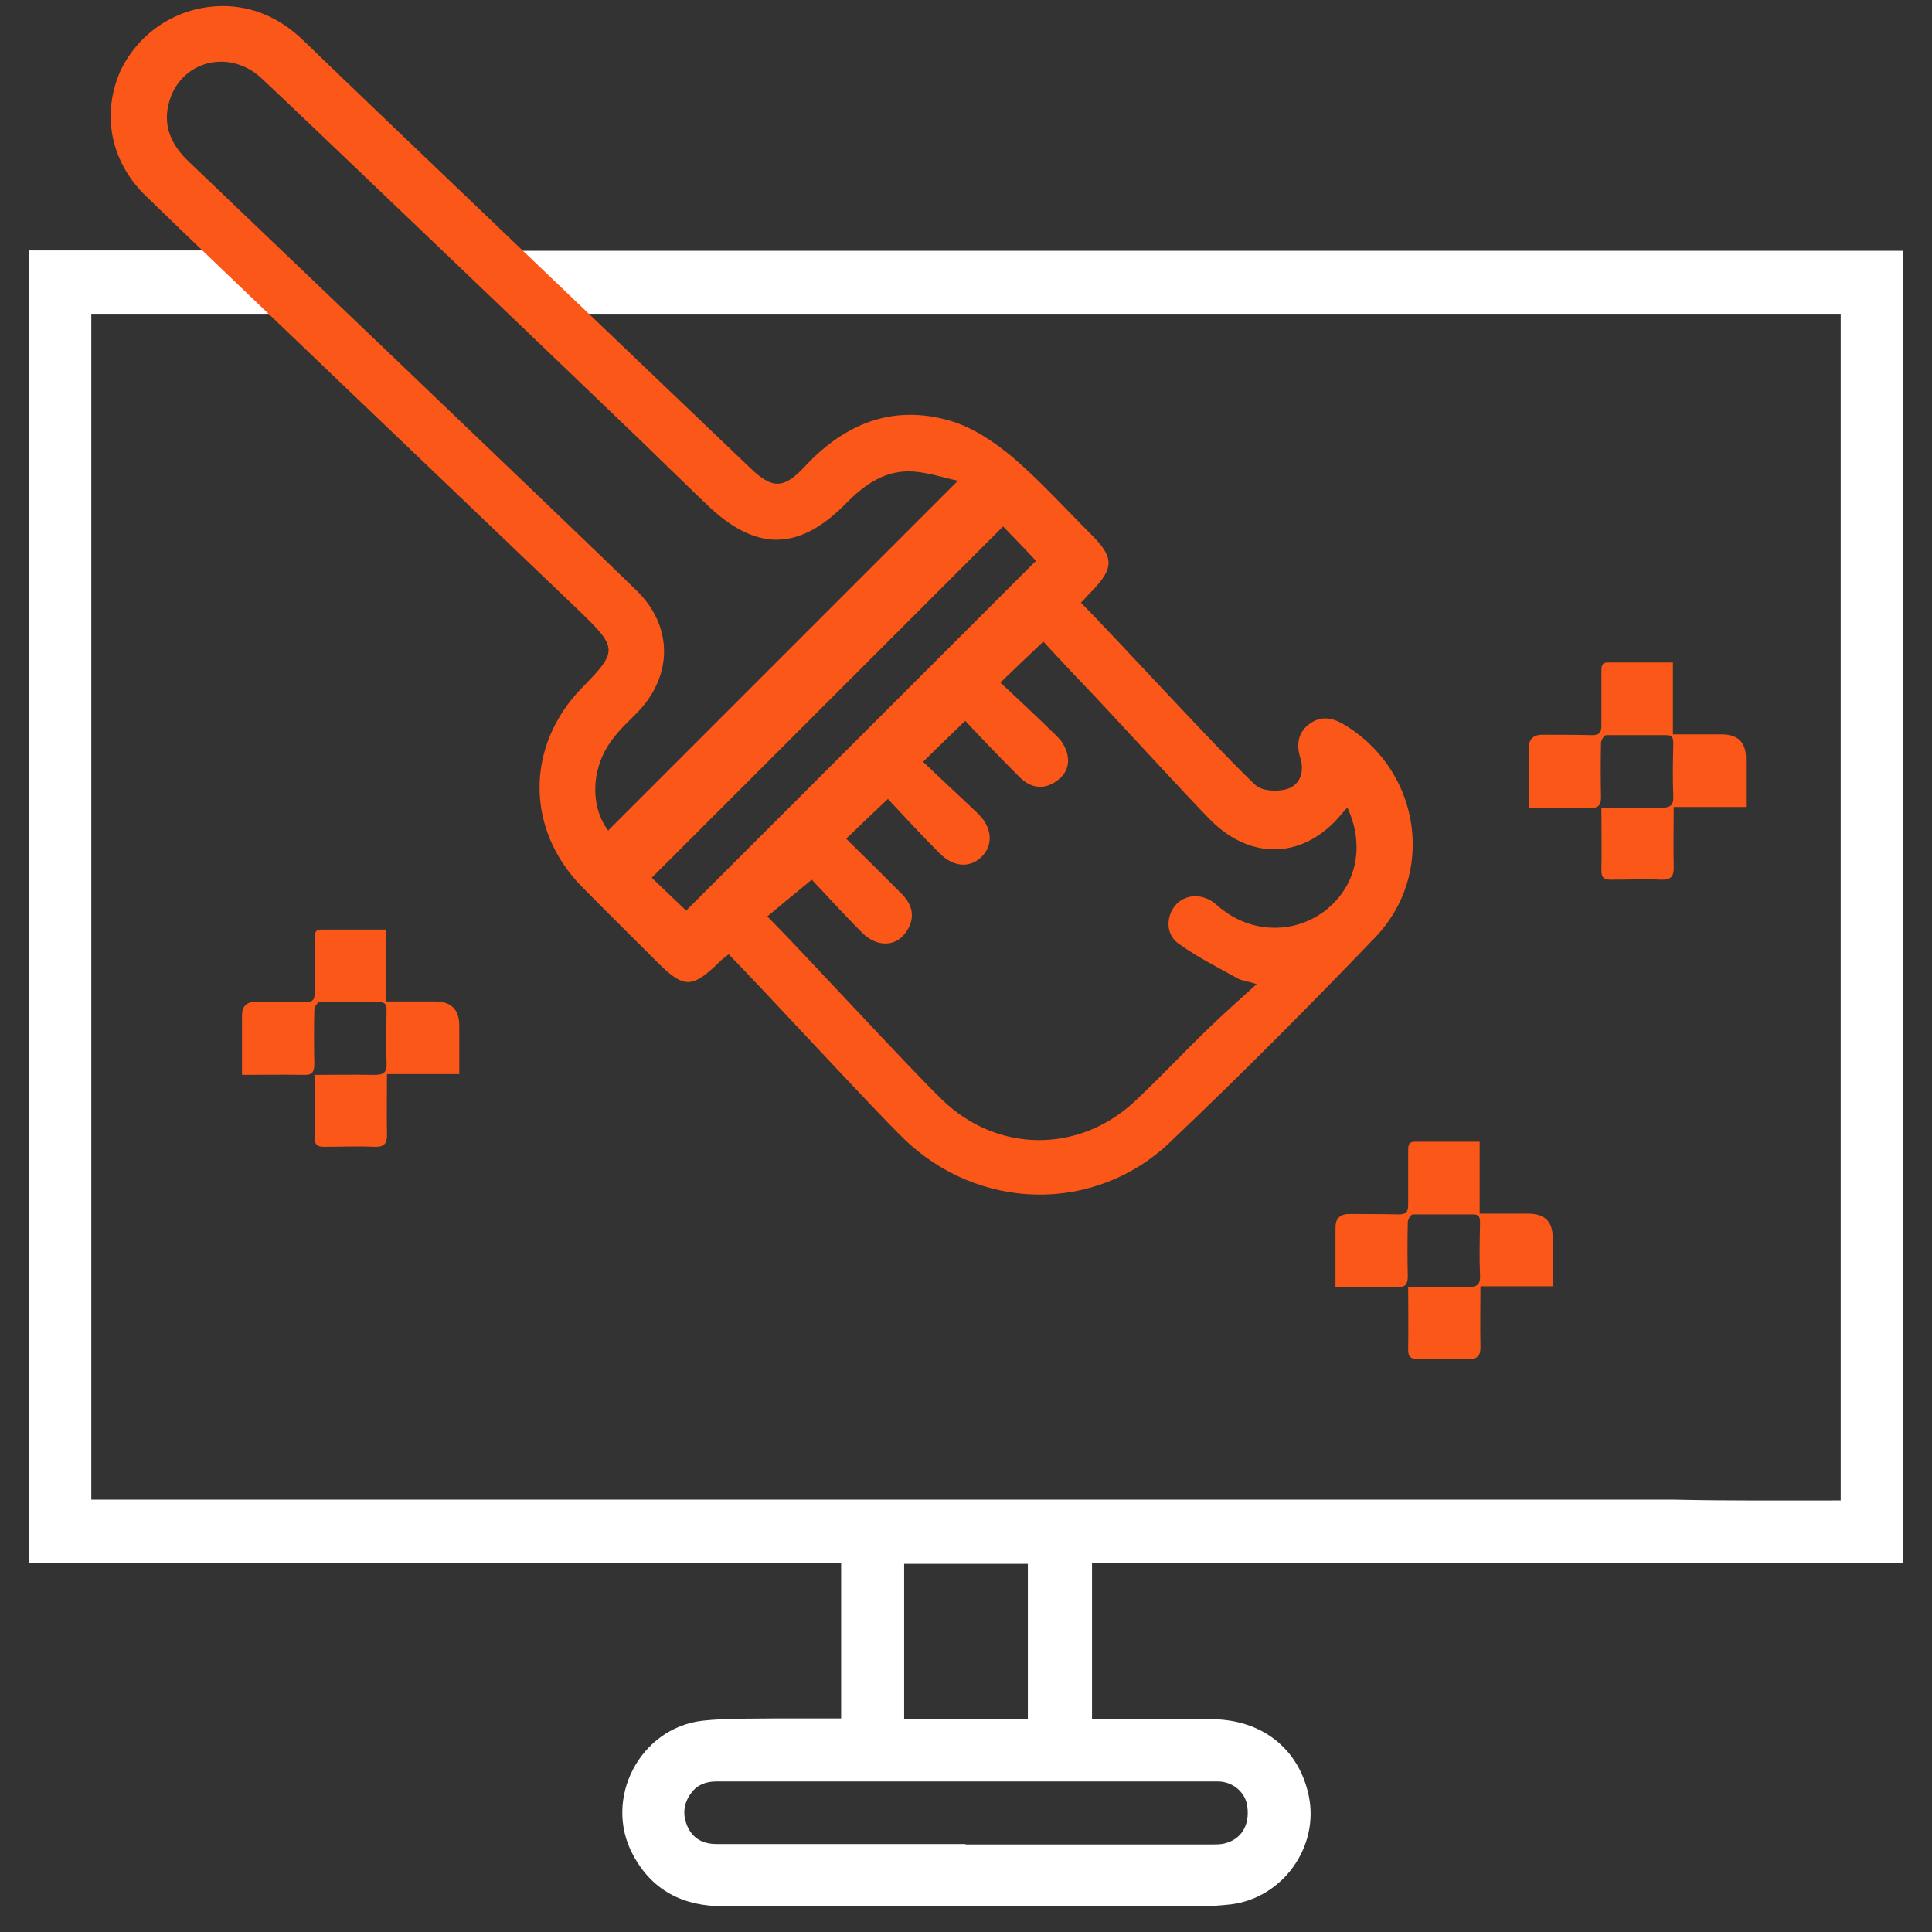
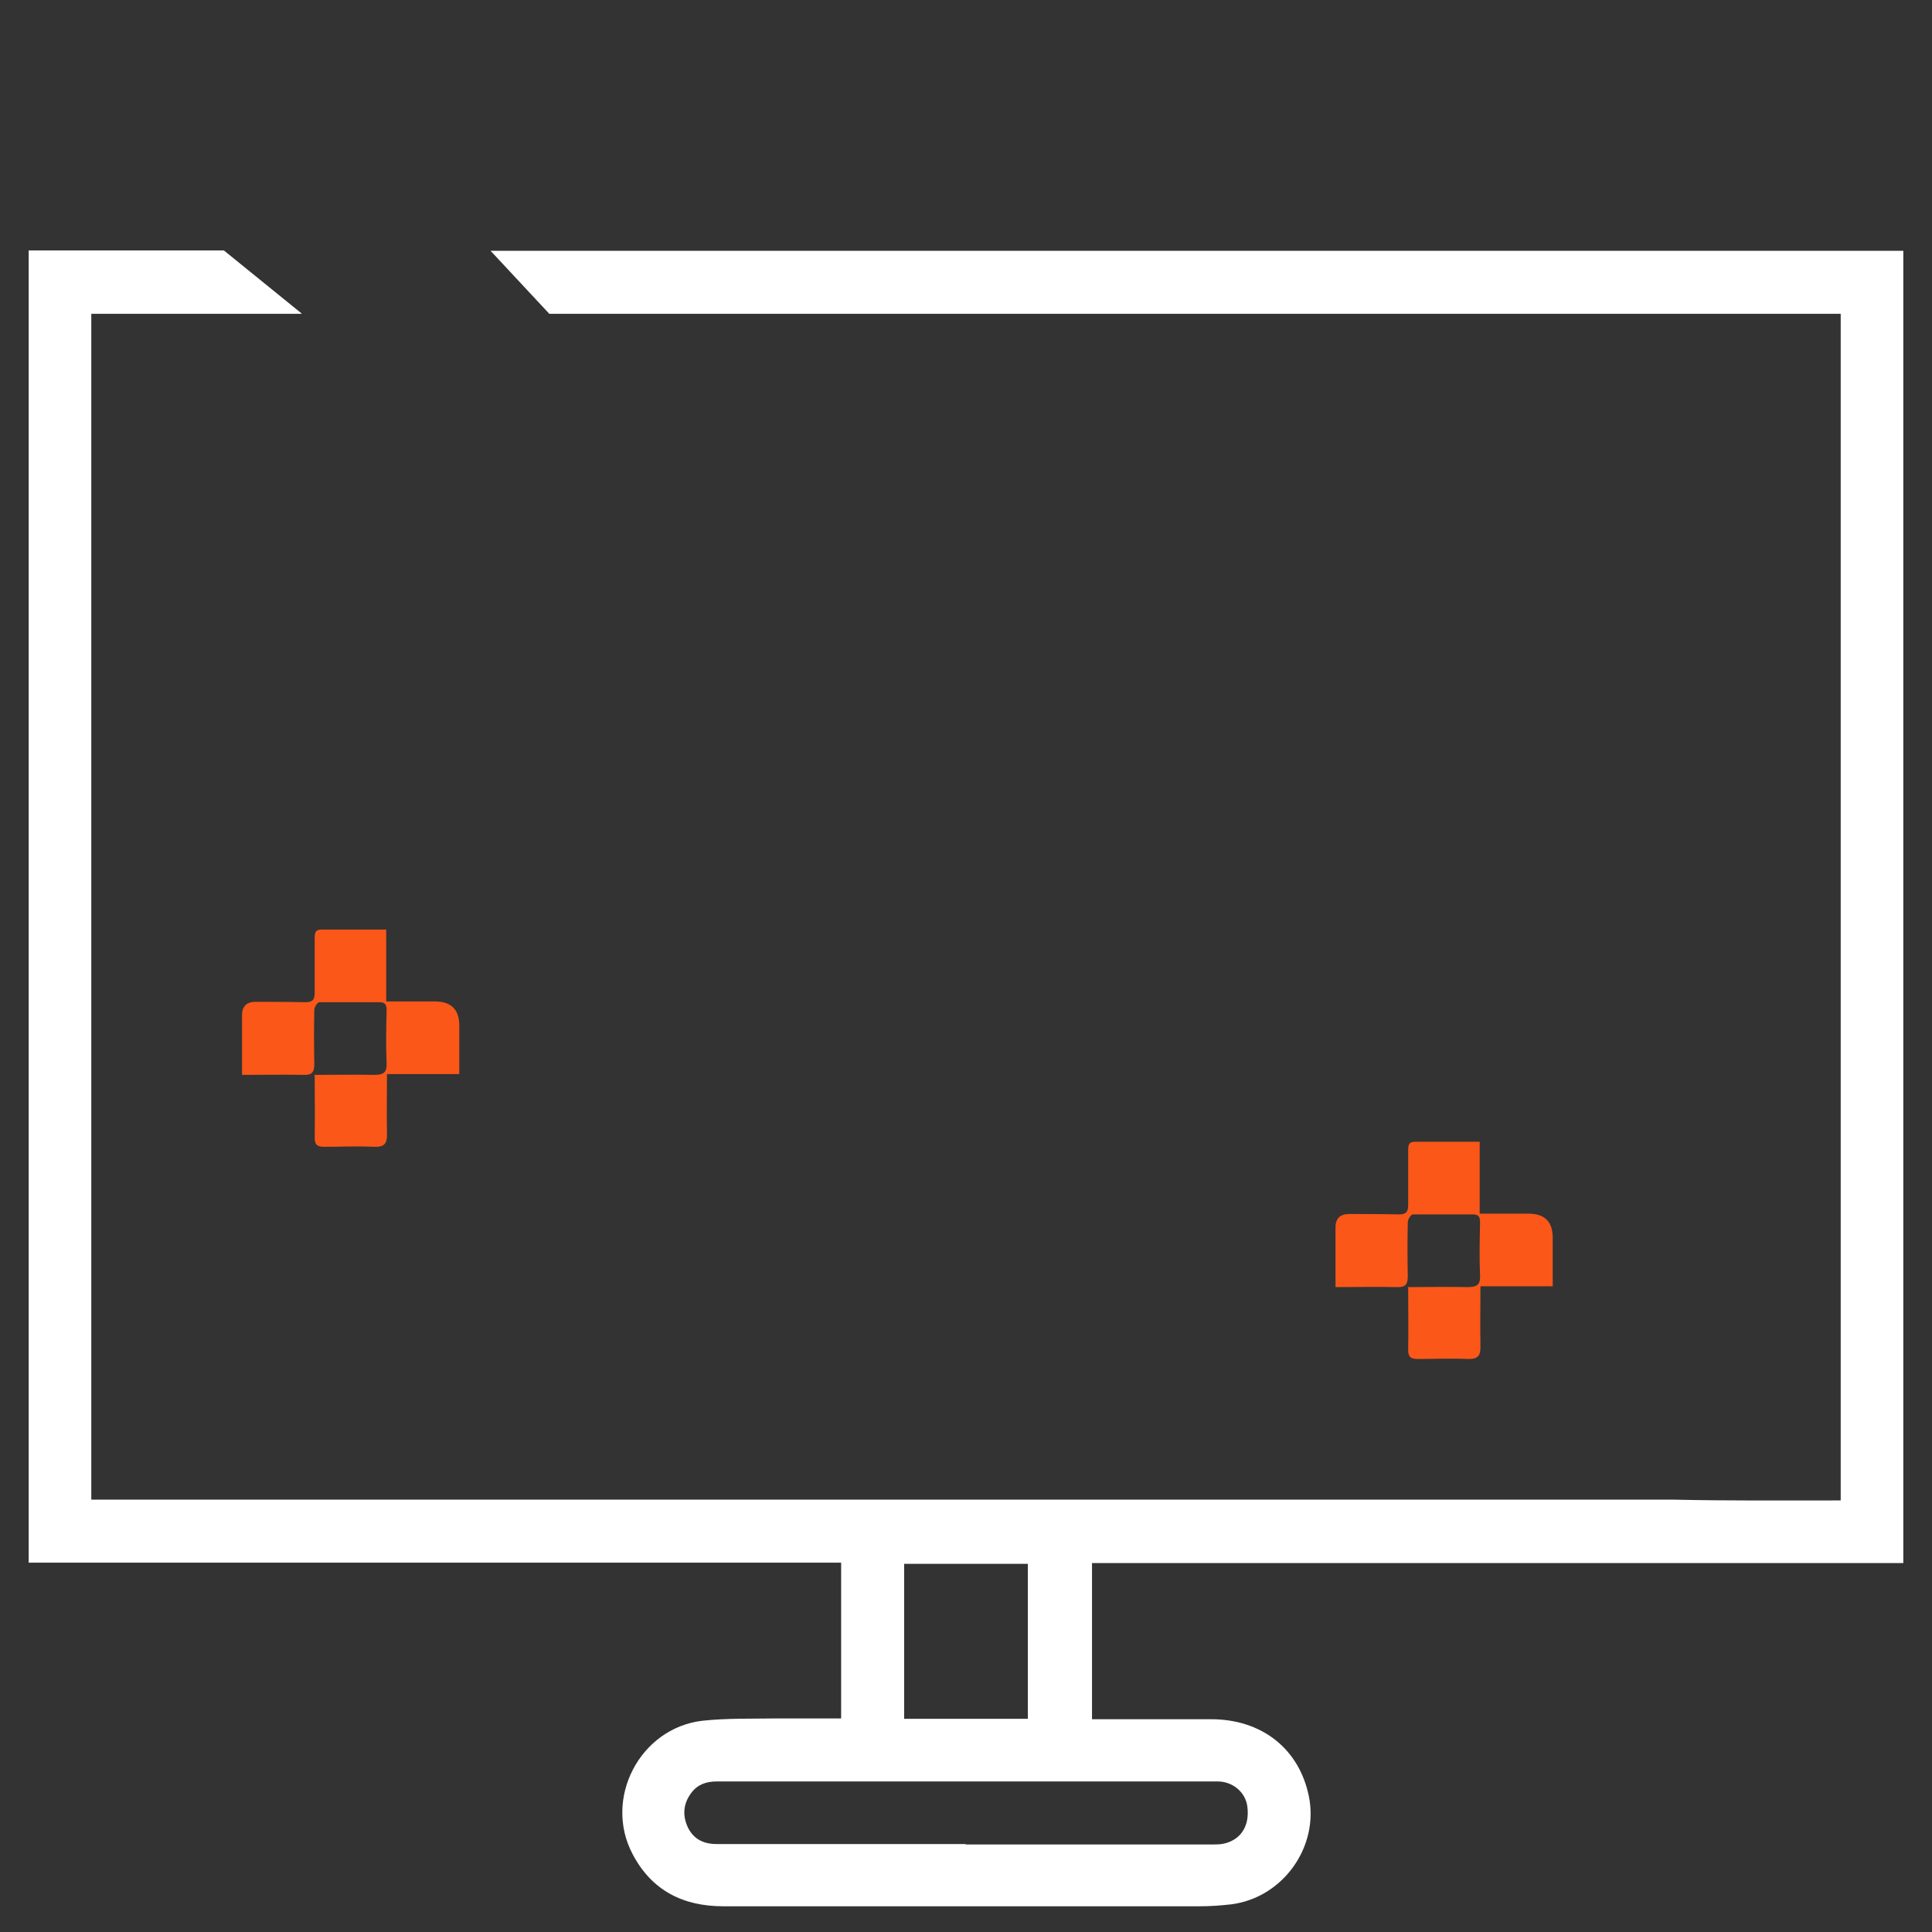
<svg xmlns="http://www.w3.org/2000/svg" width="67" height="67" viewBox="0 0 67 67" fill="none">
  <rect x="0" y="0" width="67" height="67" fill="#333333" stroke="none" />
  <g id="Layer_1" clip-path="url(#clip0_1193_284)">
    <path id="Vector" d="M10.458 10.883C6.463 10.883 3.742 10.883 3.166 10.883V52.007H58.07C59.893 52.047 61.702 52.034 63.525 52.034C63.633 52.034 63.74 52.034 63.834 52.034V10.883C58.244 10.883 35.108 10.883 19.05 10.883L17.013 8.698C29.586 8.698 45.376 8.698 47.802 8.698C53.74 8.698 59.678 8.698 65.617 8.698H66.005V54.205C64.008 54.205 41.301 54.205 37.87 54.205V59.621C37.99 59.621 38.111 59.621 38.232 59.621C39.492 59.621 40.738 59.621 41.998 59.621C43.767 59.621 45.054 60.653 45.389 62.288C45.751 64.044 44.491 65.814 42.695 66.041C42.333 66.082 41.971 66.108 41.609 66.108C36.1 66.108 30.591 66.108 25.082 66.108C23.688 66.108 22.602 65.559 21.945 64.312C20.913 62.382 22.187 59.929 24.358 59.674C25.216 59.581 26.087 59.607 26.959 59.594C27.696 59.594 28.42 59.594 29.17 59.594V54.192H0.995V8.685C1.142 8.685 1.276 8.685 1.41 8.685C2.268 8.685 4.587 8.685 7.764 8.685L10.458 10.87V10.883ZM33.486 63.964C36.342 63.964 39.197 63.964 42.052 63.964C42.199 63.964 42.347 63.964 42.494 63.923C43.044 63.776 43.339 63.307 43.258 62.663C43.205 62.167 42.762 61.779 42.226 61.779C38.768 61.779 35.323 61.779 31.865 61.779C29.532 61.779 27.186 61.779 24.854 61.779C24.492 61.779 24.184 61.886 23.97 62.181C23.688 62.556 23.661 62.972 23.862 63.387C24.063 63.789 24.412 63.95 24.854 63.95C27.736 63.95 30.605 63.95 33.486 63.95V63.964ZM35.645 59.607V54.232H31.355V59.607H35.645Z" fill="white" />
-     <path id="Vector_2" d="M37.481 20.896C38.62 22.036 42.387 26.164 43.553 27.236C43.781 27.438 44.317 27.464 44.652 27.357C45.094 27.21 45.242 26.754 45.094 26.285C44.947 25.802 45.014 25.387 45.43 25.092C45.885 24.77 46.314 24.931 46.73 25.199C49.277 26.821 49.786 30.333 47.681 32.518C45.363 34.931 43.004 37.303 40.577 39.609C37.964 42.102 33.929 42.008 31.328 39.475C30.189 38.362 26.409 34.247 25.27 33.094C25.136 33.201 25.028 33.268 24.948 33.362C23.996 34.287 23.715 34.287 22.79 33.362C21.919 32.491 21.034 31.62 20.163 30.735C18.219 28.738 18.232 25.856 20.176 23.859C21.423 22.585 21.423 22.478 20.122 21.218C18.366 19.529 6.785 8.484 5.043 6.782C3.823 5.589 3.515 3.94 4.185 2.439C4.868 1.031 6.303 0.146 7.911 0.214C8.93 0.267 9.788 0.696 10.525 1.407C12.402 3.229 24.13 14.422 26.02 16.232C26.771 16.955 27.173 16.969 27.897 16.191C29.291 14.69 30.966 14.007 32.964 14.596C33.741 14.824 34.492 15.334 35.135 15.87C36.1 16.701 36.958 17.652 37.87 18.564C38.634 19.328 38.634 19.703 37.87 20.494C37.749 20.615 37.642 20.735 37.508 20.883L37.481 20.896ZM46.73 28C46.623 28.121 46.569 28.175 46.515 28.242C45.242 29.77 43.432 29.864 42.011 28.47C41.435 27.907 38.191 24.368 37.628 23.792C37.132 23.282 36.65 22.746 36.181 22.25C35.631 22.773 35.202 23.175 34.693 23.671C35.309 24.247 35.899 24.797 36.476 25.36C36.623 25.507 36.797 25.655 36.891 25.843C37.132 26.285 37.092 26.741 36.69 27.049C36.248 27.397 35.765 27.357 35.363 26.955C34.706 26.298 34.063 25.628 33.473 24.998C32.95 25.507 32.521 25.91 32.012 26.419C32.642 27.022 33.285 27.612 33.915 28.215C34.425 28.711 34.452 29.328 34.023 29.73C33.607 30.118 33.044 30.065 32.562 29.569C31.945 28.952 31.355 28.309 30.792 27.706C30.269 28.202 29.827 28.617 29.345 29.086C29.988 29.716 30.618 30.346 31.248 30.976C31.65 31.365 31.757 31.821 31.436 32.303C31.087 32.84 30.417 32.866 29.894 32.343C29.251 31.7 28.648 31.03 28.151 30.507C27.562 30.99 27.093 31.378 26.61 31.78C27.776 32.947 31.529 37.035 32.669 38.134C34.572 39.984 37.414 40.011 39.358 38.188C40.229 37.37 41.046 36.499 41.904 35.668C42.414 35.172 42.963 34.689 43.58 34.126C43.231 34.019 43.044 34.006 42.91 33.925C42.213 33.536 41.489 33.175 40.845 32.705C40.416 32.384 40.443 31.767 40.765 31.392C41.087 31.017 41.65 30.976 42.092 31.298C42.199 31.378 42.28 31.472 42.387 31.539C43.446 32.37 44.894 32.384 45.939 31.593C47.025 30.762 47.346 29.381 46.743 28.041L46.73 28ZM21.101 28.791C25.109 24.784 29.13 20.762 33.218 16.674C32.736 16.567 32.2 16.392 31.677 16.352C30.712 16.285 29.988 16.795 29.331 17.465C27.696 19.127 26.208 19.127 24.519 17.505C23.795 16.808 23.071 16.111 22.361 15.414C21.208 14.301 10.243 3.806 9.077 2.72C7.925 1.648 6.209 2.13 5.847 3.605C5.646 4.409 5.968 5.052 6.544 5.602C8.447 7.425 20.189 18.631 22.079 20.481C23.339 21.714 23.339 23.416 22.12 24.69C21.838 24.985 21.53 25.253 21.289 25.574C20.484 26.566 20.444 27.96 21.101 28.818V28.791ZM23.795 31.579C27.83 27.545 31.891 23.483 35.926 19.449C35.578 19.073 35.162 18.644 34.787 18.256C30.712 22.331 26.664 26.379 22.602 30.44C22.991 30.815 23.433 31.231 23.795 31.579Z" fill="#FB5718" />
-     <path id="Vector_3" d="M55.509 28.014C56.233 28.014 56.917 28 57.6 28.014C57.922 28.014 58.043 27.933 58.029 27.611C58.003 26.995 58.016 26.392 58.029 25.775C58.029 25.587 57.989 25.494 57.788 25.494C57.091 25.494 56.394 25.494 55.697 25.494C55.63 25.494 55.523 25.668 55.523 25.762C55.509 26.392 55.509 27.008 55.523 27.638C55.523 27.92 55.442 28.027 55.148 28.014C54.45 28 53.754 28.014 53.016 28.014C53.016 27.451 53.016 26.915 53.016 26.378C53.016 26.244 53.016 26.11 53.016 25.976C53.007 25.645 53.164 25.48 53.485 25.48C54.062 25.48 54.638 25.48 55.215 25.494C55.456 25.494 55.536 25.413 55.536 25.172C55.536 24.542 55.536 23.925 55.536 23.295C55.536 23.121 55.536 22.974 55.764 22.974C56.501 22.974 57.239 22.974 58.016 22.974V25.467C58.606 25.467 59.155 25.467 59.705 25.467C60.268 25.467 60.549 25.744 60.549 26.298C60.549 26.848 60.549 27.397 60.549 27.987H58.043C58.043 28.697 58.029 29.367 58.043 30.038C58.056 30.386 57.962 30.52 57.6 30.507C57.024 30.48 56.448 30.507 55.871 30.507C55.644 30.507 55.536 30.453 55.536 30.198C55.55 29.488 55.536 28.778 55.536 28L55.509 28.014Z" fill="#FB5718" />
    <path id="Vector_4" d="M10.887 37.276C11.611 37.276 12.294 37.263 12.978 37.276C13.299 37.276 13.42 37.196 13.407 36.874C13.38 36.258 13.393 35.654 13.407 35.038C13.407 34.85 13.366 34.756 13.165 34.756C12.468 34.756 11.771 34.756 11.074 34.756C11.007 34.756 10.9 34.931 10.9 35.024C10.887 35.654 10.887 36.271 10.9 36.901C10.9 37.182 10.82 37.29 10.525 37.276C9.828 37.263 9.131 37.276 8.393 37.276C8.393 36.713 8.393 36.177 8.393 35.641C8.393 35.507 8.393 35.373 8.393 35.239C8.384 34.908 8.541 34.743 8.863 34.743C9.439 34.743 10.015 34.743 10.592 34.756C10.833 34.756 10.913 34.676 10.913 34.435C10.913 33.805 10.913 33.188 10.913 32.558C10.913 32.384 10.913 32.236 11.141 32.236C11.879 32.236 12.616 32.236 13.393 32.236V34.73C13.983 34.73 14.533 34.73 15.082 34.73C15.645 34.73 15.927 35.007 15.927 35.561C15.927 36.11 15.927 36.66 15.927 37.249H13.42C13.42 37.96 13.407 38.63 13.42 39.3C13.433 39.649 13.34 39.783 12.978 39.77C12.401 39.743 11.825 39.77 11.248 39.77C11.021 39.77 10.913 39.716 10.913 39.461C10.927 38.751 10.913 38.04 10.913 37.263L10.887 37.276Z" fill="#FB5718" />
    <path id="Vector_5" d="M48.807 44.635C49.531 44.635 50.215 44.621 50.898 44.635C51.22 44.635 51.341 44.554 51.327 44.233C51.3 43.616 51.314 43.013 51.327 42.396C51.327 42.209 51.287 42.115 51.086 42.115C50.389 42.115 49.692 42.115 48.995 42.115C48.928 42.115 48.821 42.289 48.821 42.383C48.807 43.013 48.807 43.629 48.821 44.259C48.821 44.541 48.74 44.648 48.445 44.635C47.748 44.621 47.051 44.635 46.314 44.635C46.314 44.072 46.314 43.536 46.314 42.999C46.314 42.865 46.314 42.731 46.314 42.597C46.305 42.267 46.462 42.101 46.783 42.101C47.36 42.101 47.936 42.101 48.512 42.115C48.754 42.115 48.834 42.034 48.834 41.793C48.834 41.163 48.834 40.546 48.834 39.916C48.834 39.742 48.834 39.595 49.062 39.595C49.799 39.595 50.536 39.595 51.314 39.595V42.088C51.904 42.088 52.453 42.088 53.003 42.088C53.566 42.088 53.847 42.365 53.847 42.919C53.847 43.469 53.847 44.018 53.847 44.608H51.341C51.341 45.318 51.327 45.989 51.341 46.659C51.354 47.007 51.26 47.141 50.898 47.128C50.322 47.101 49.746 47.128 49.169 47.128C48.941 47.128 48.834 47.074 48.834 46.82C48.847 46.109 48.834 45.399 48.834 44.621L48.807 44.635Z" fill="#FB5718" />
  </g>
  <defs>
    <clipPath id="clip0_1193_284">
      <rect width="65.011" height="65.909" fill="white" transform="translate(0.995 0.213)" />
    </clipPath>
  </defs>
</svg>